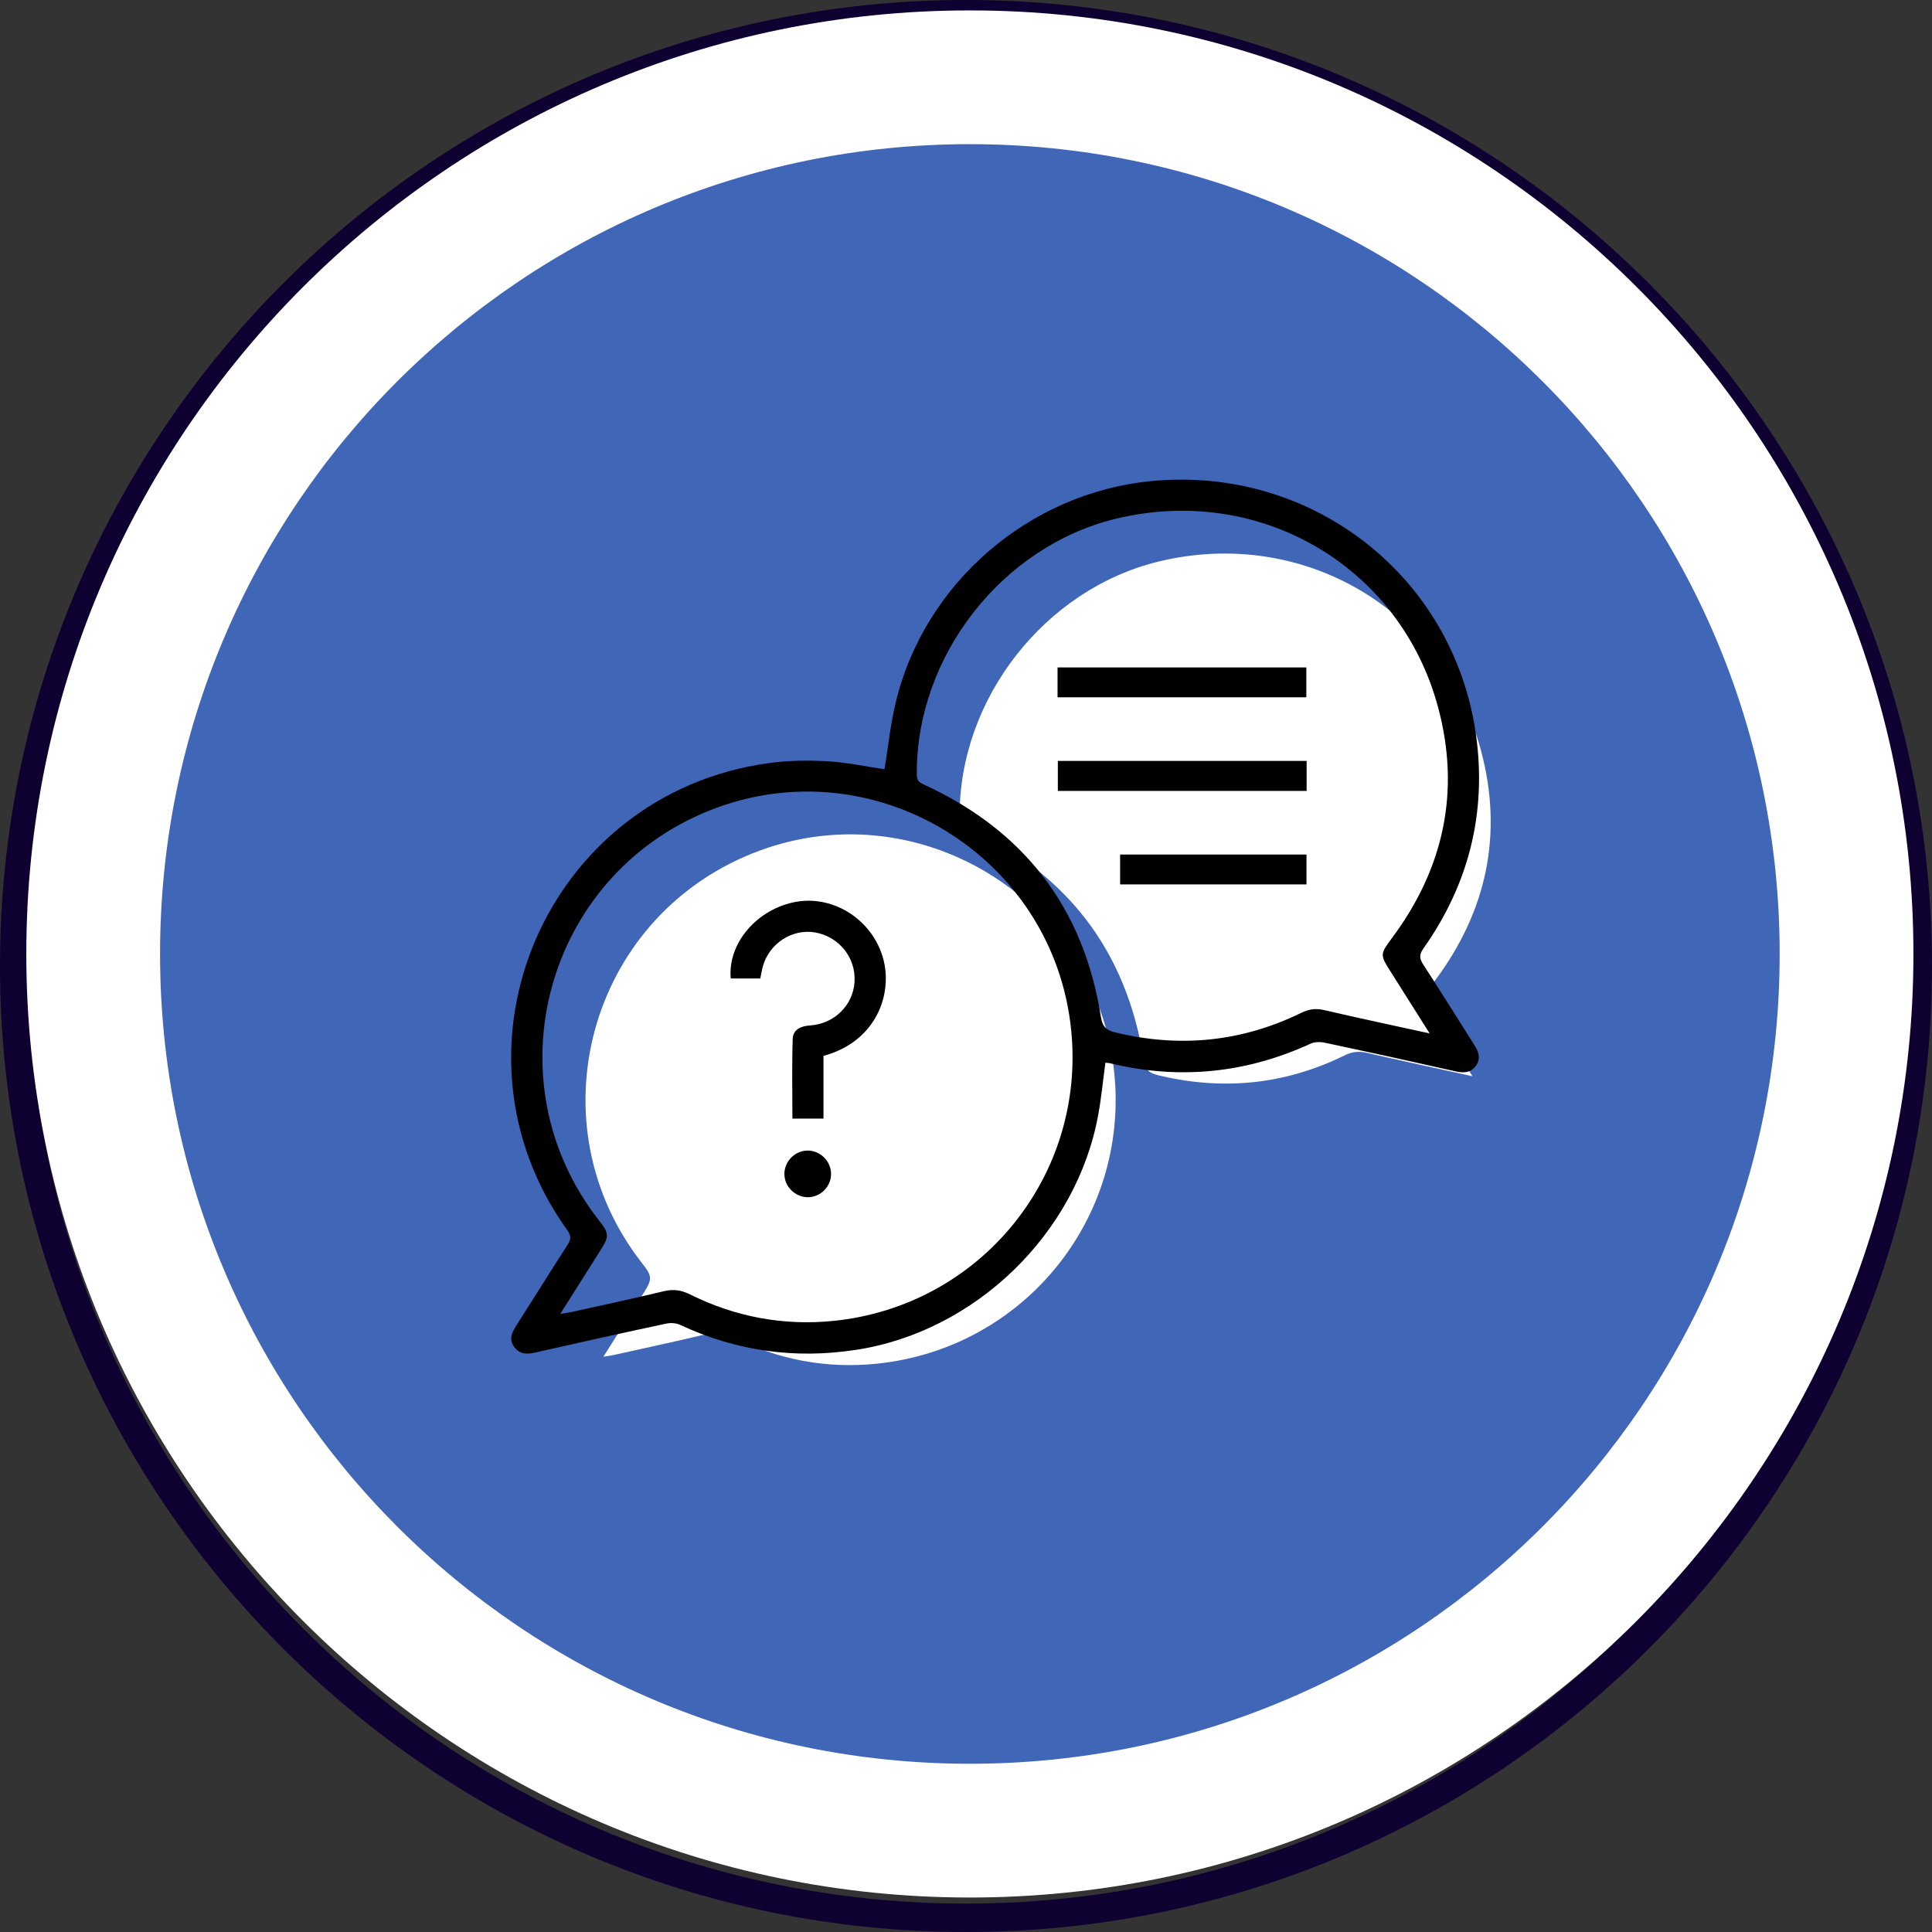
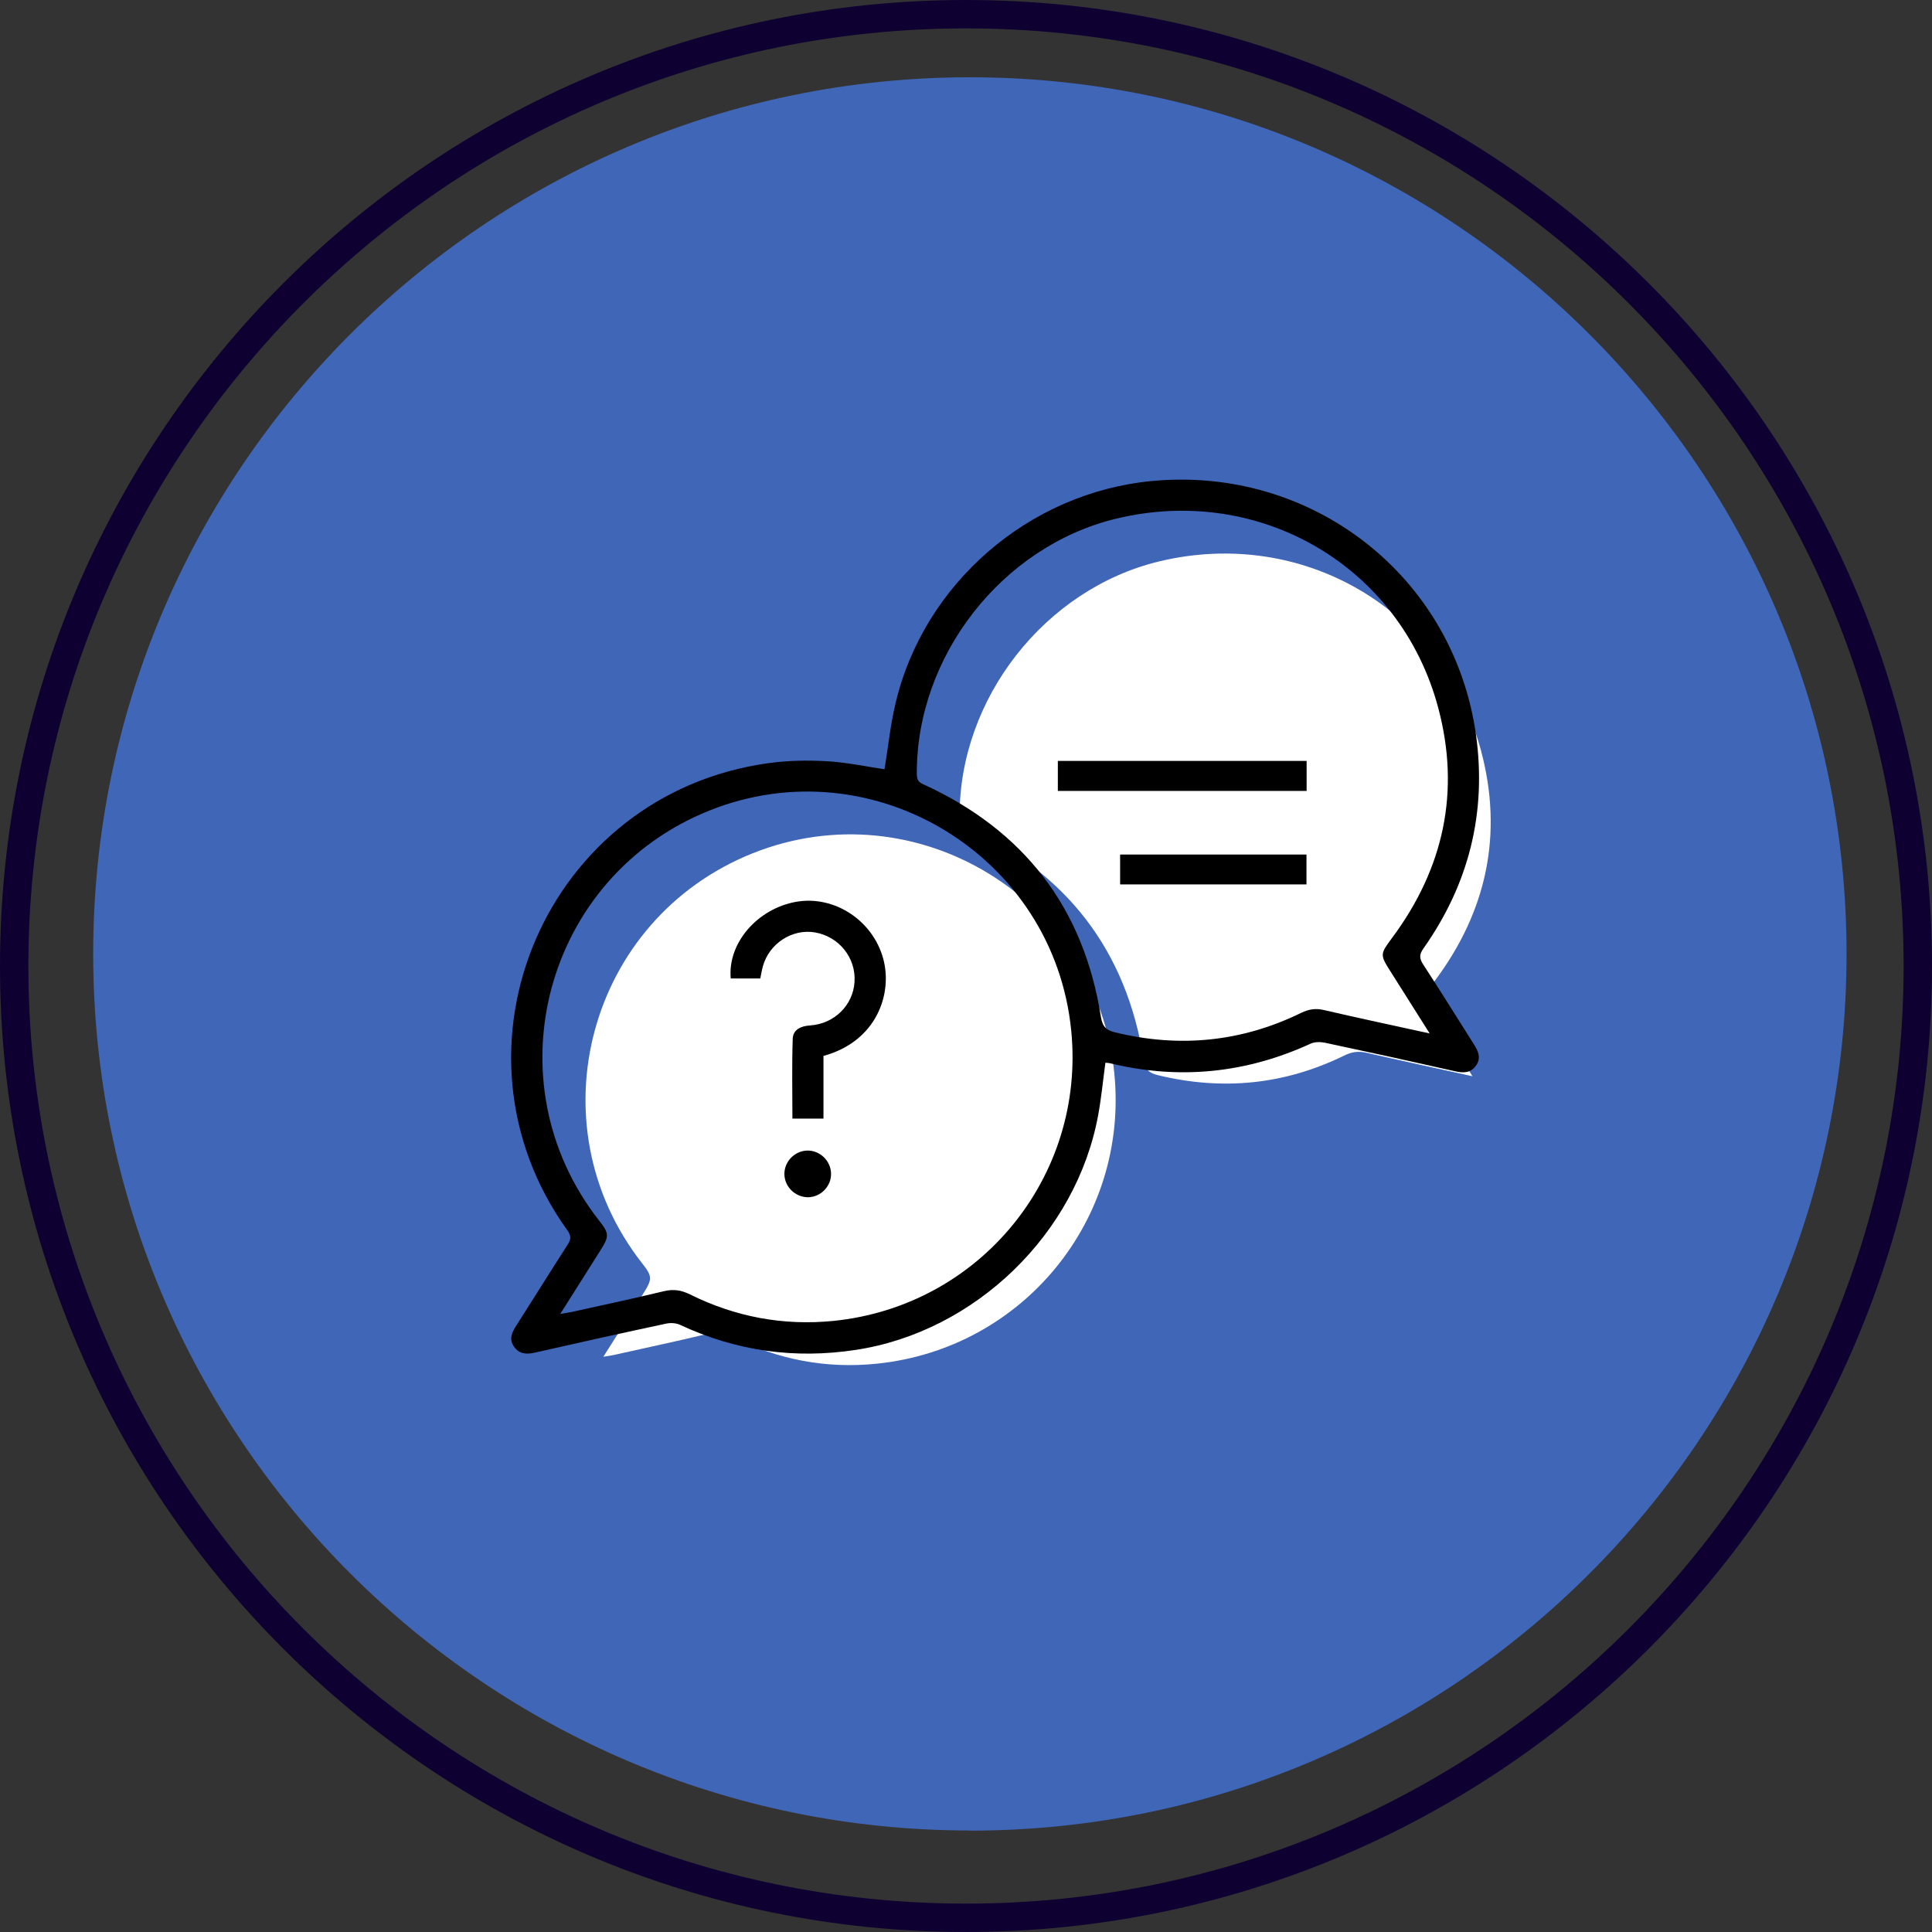
<svg xmlns="http://www.w3.org/2000/svg" id="Layer_2" data-name="Layer 2" viewBox="0 0 130 130">
  <rect x="0" y="0" width="130" height="130" fill="#333333" stroke="none" />
  <defs>
    <style>
      .cls-1 {
        fill: #fff;
      }

      .cls-2 {
        fill: #4066b8;
      }

      .cls-3 {
        fill: #0f0032;
      }
    </style>
  </defs>
  <g id="Post_It_with_Pin" data-name="Post It with Pin">
    <g>
      <path class="cls-3" d="M65,130C29.16,130,0,100.84,0,65S29.16,0,65,0s65,29.16,65,65-29.16,65-65,65ZM65,1.91C30.21,1.91,1.91,30.21,1.91,65s28.3,63.09,63.09,63.09,63.09-28.3,63.09-63.09S99.79,1.91,65,1.91Z" />
      <g>
        <path class="cls-2" d="M65.26,123.17c-32.52,0-58.99-26.46-58.99-58.99S32.73,5.2,65.26,5.2s58.99,26.46,58.99,58.99-26.46,58.99-58.99,58.99Z" />
-         <path class="cls-1" d="M65.26,9.7c30.09,0,54.49,24.39,54.49,54.49s-24.39,54.49-54.49,54.49S10.77,94.28,10.77,64.19,35.17,9.7,65.26,9.7M65.26.7C30.25.7,1.77,29.18,1.77,64.19s28.48,63.49,63.49,63.49,63.49-28.48,63.49-63.49S100.27.7,65.26.7h0Z" />
      </g>
      <g>
        <path class="cls-1" d="M40.6,91.29c.96-1.52,1.84-2.9,2.71-4.29.59-.93.58-1.13-.09-1.98-7.37-9.39-3.65-23.19,7.44-27.61,10.97-4.37,23.15,3.04,24.32,14.81.98,9.83-6.15,18.54-15.99,19.54-3.39.35-6.62-.27-9.66-1.78-.58-.29-1.12-.37-1.75-.22-2.08.5-4.17.94-6.26,1.41-.19.04-.38.07-.71.12ZM54.04,68.72c.06-.29.1-.55.17-.8.42-1.54,1.97-2.55,3.51-2.29,1.61.28,2.75,1.7,2.66,3.32-.09,1.57-1.35,2.83-2.99,2.94-.62.04-1.15.28-1.17.91-.06,1.78-.02,3.57-.02,5.36h2.09v-4.22c3.59-.98,4.65-4.21,4.02-6.54-.71-2.58-3.3-4.29-5.86-3.83-2.62.46-4.62,2.79-4.4,5.16h1.99ZM57.25,83.45c.86,0,1.57-.74,1.55-1.6-.02-.86-.76-1.56-1.62-1.54-.84.03-1.52.73-1.52,1.57,0,.86.73,1.58,1.59,1.57Z" />
        <path class="cls-1" d="M99.09,72.42c-2.5-.55-4.82-1.05-7.14-1.58-.55-.13-1.01-.06-1.51.19-4,1.96-8.18,2.37-12.51,1.32-.59-.14-.87-.36-.97-1.03-1.16-7.38-5.2-12.59-11.98-15.68-.36-.16-.4-.37-.41-.7-.04-7.92,5.73-15.3,13.41-17.16,9.64-2.33,19.11,3.18,21.67,12.71,1.51,5.63.39,10.83-3.1,15.5-.8,1.08-.82,1.11-.11,2.25.85,1.34,1.7,2.69,2.64,4.18ZM74.05,49.81h16.74v-2.01h-16.74v2.01ZM74.06,56.1h16.74v-2.02h-16.74v2.02ZM78.26,62.4h12.54v-2.01h-12.54v2.01Z" />
        <circle class="cls-1" cx="57.84" cy="74" r="12.76" />
        <circle class="cls-1" cx="83.57" cy="54.08" r="12.2" />
        <path d="M59.52,51.75c.24-1.47.39-2.97.74-4.43,1.9-8.05,8.97-14.16,17.22-14.95,10.8-1.04,20.35,6.4,21.84,17.1.72,5.23-.49,10.03-3.54,14.35-.29.41-.28.67-.02,1.07,1.16,1.78,2.27,3.58,3.41,5.37.3.47.51.94.14,1.45-.36.5-.85.5-1.41.37-2.92-.66-5.84-1.3-8.76-1.92-.3-.06-.67-.06-.94.06-4.35,2-8.84,2.45-13.49,1.33-.1-.03-.21-.03-.33-.04-.16,1.17-.27,2.34-.48,3.49-1.45,8-8.28,14.61-16.31,15.83-4.12.63-8.05.08-11.82-1.68-.27-.13-.64-.15-.93-.09-2.95.63-5.89,1.28-8.83,1.95-.56.13-1.05.12-1.41-.38-.38-.52-.15-.98.15-1.45,1.15-1.8,2.28-3.62,3.44-5.42.23-.36.26-.59-.01-.97-8.8-12.25-1.43-29.38,13.53-31.44,1.29-.18,2.62-.2,3.92-.13,1.3.07,2.59.35,3.87.54ZM37.71,88.41c.33-.06.52-.08.71-.12,2.09-.46,4.18-.91,6.26-1.41.64-.15,1.17-.07,1.75.22,3.05,1.51,6.27,2.12,9.66,1.78,9.85-1,16.97-9.71,15.99-19.54-1.17-11.77-13.35-19.18-24.32-14.81-11.09,4.42-14.81,18.22-7.44,27.61.67.85.68,1.05.09,1.98-.87,1.38-1.75,2.77-2.71,4.29ZM96.2,69.54c-.94-1.49-1.79-2.83-2.64-4.18-.72-1.13-.69-1.17.11-2.25,3.48-4.68,4.61-9.87,3.1-15.5-2.55-9.53-12.02-15.04-21.67-12.71-7.68,1.86-13.44,9.24-13.41,17.16,0,.33.05.54.41.7,6.78,3.09,10.82,8.3,11.98,15.68.11.67.38.89.97,1.03,4.33,1.05,8.5.64,12.51-1.32.5-.24.96-.32,1.51-.19,2.32.54,4.64,1.03,7.14,1.58Z" />
        <path d="M51.16,65.84h-1.99c-.22-2.37,1.78-4.69,4.4-5.16,2.57-.45,5.16,1.25,5.86,3.83.64,2.33-.42,5.56-4.02,6.54v4.22h-2.09c0-1.79-.04-3.57.02-5.36.02-.63.54-.87,1.17-.91,1.64-.11,2.9-1.37,2.99-2.94.1-1.62-1.05-3.04-2.66-3.32-1.54-.26-3.09.75-3.51,2.29-.07.25-.11.51-.17.8Z" />
        <path d="M54.37,80.56c-.86,0-1.59-.71-1.59-1.57,0-.84.69-1.54,1.52-1.57.86-.03,1.6.68,1.62,1.54.02.86-.69,1.59-1.55,1.6Z" />
-         <path d="M71.16,46.92v-2.01h16.74v2.01h-16.74Z" />
+         <path d="M71.16,46.92v-2.01v2.01h-16.74Z" />
        <path d="M71.18,53.22v-2.02h16.74v2.02h-16.74Z" />
        <path d="M75.37,59.51v-2.01h12.54v2.01h-12.54Z" />
      </g>
    </g>
  </g>
</svg>